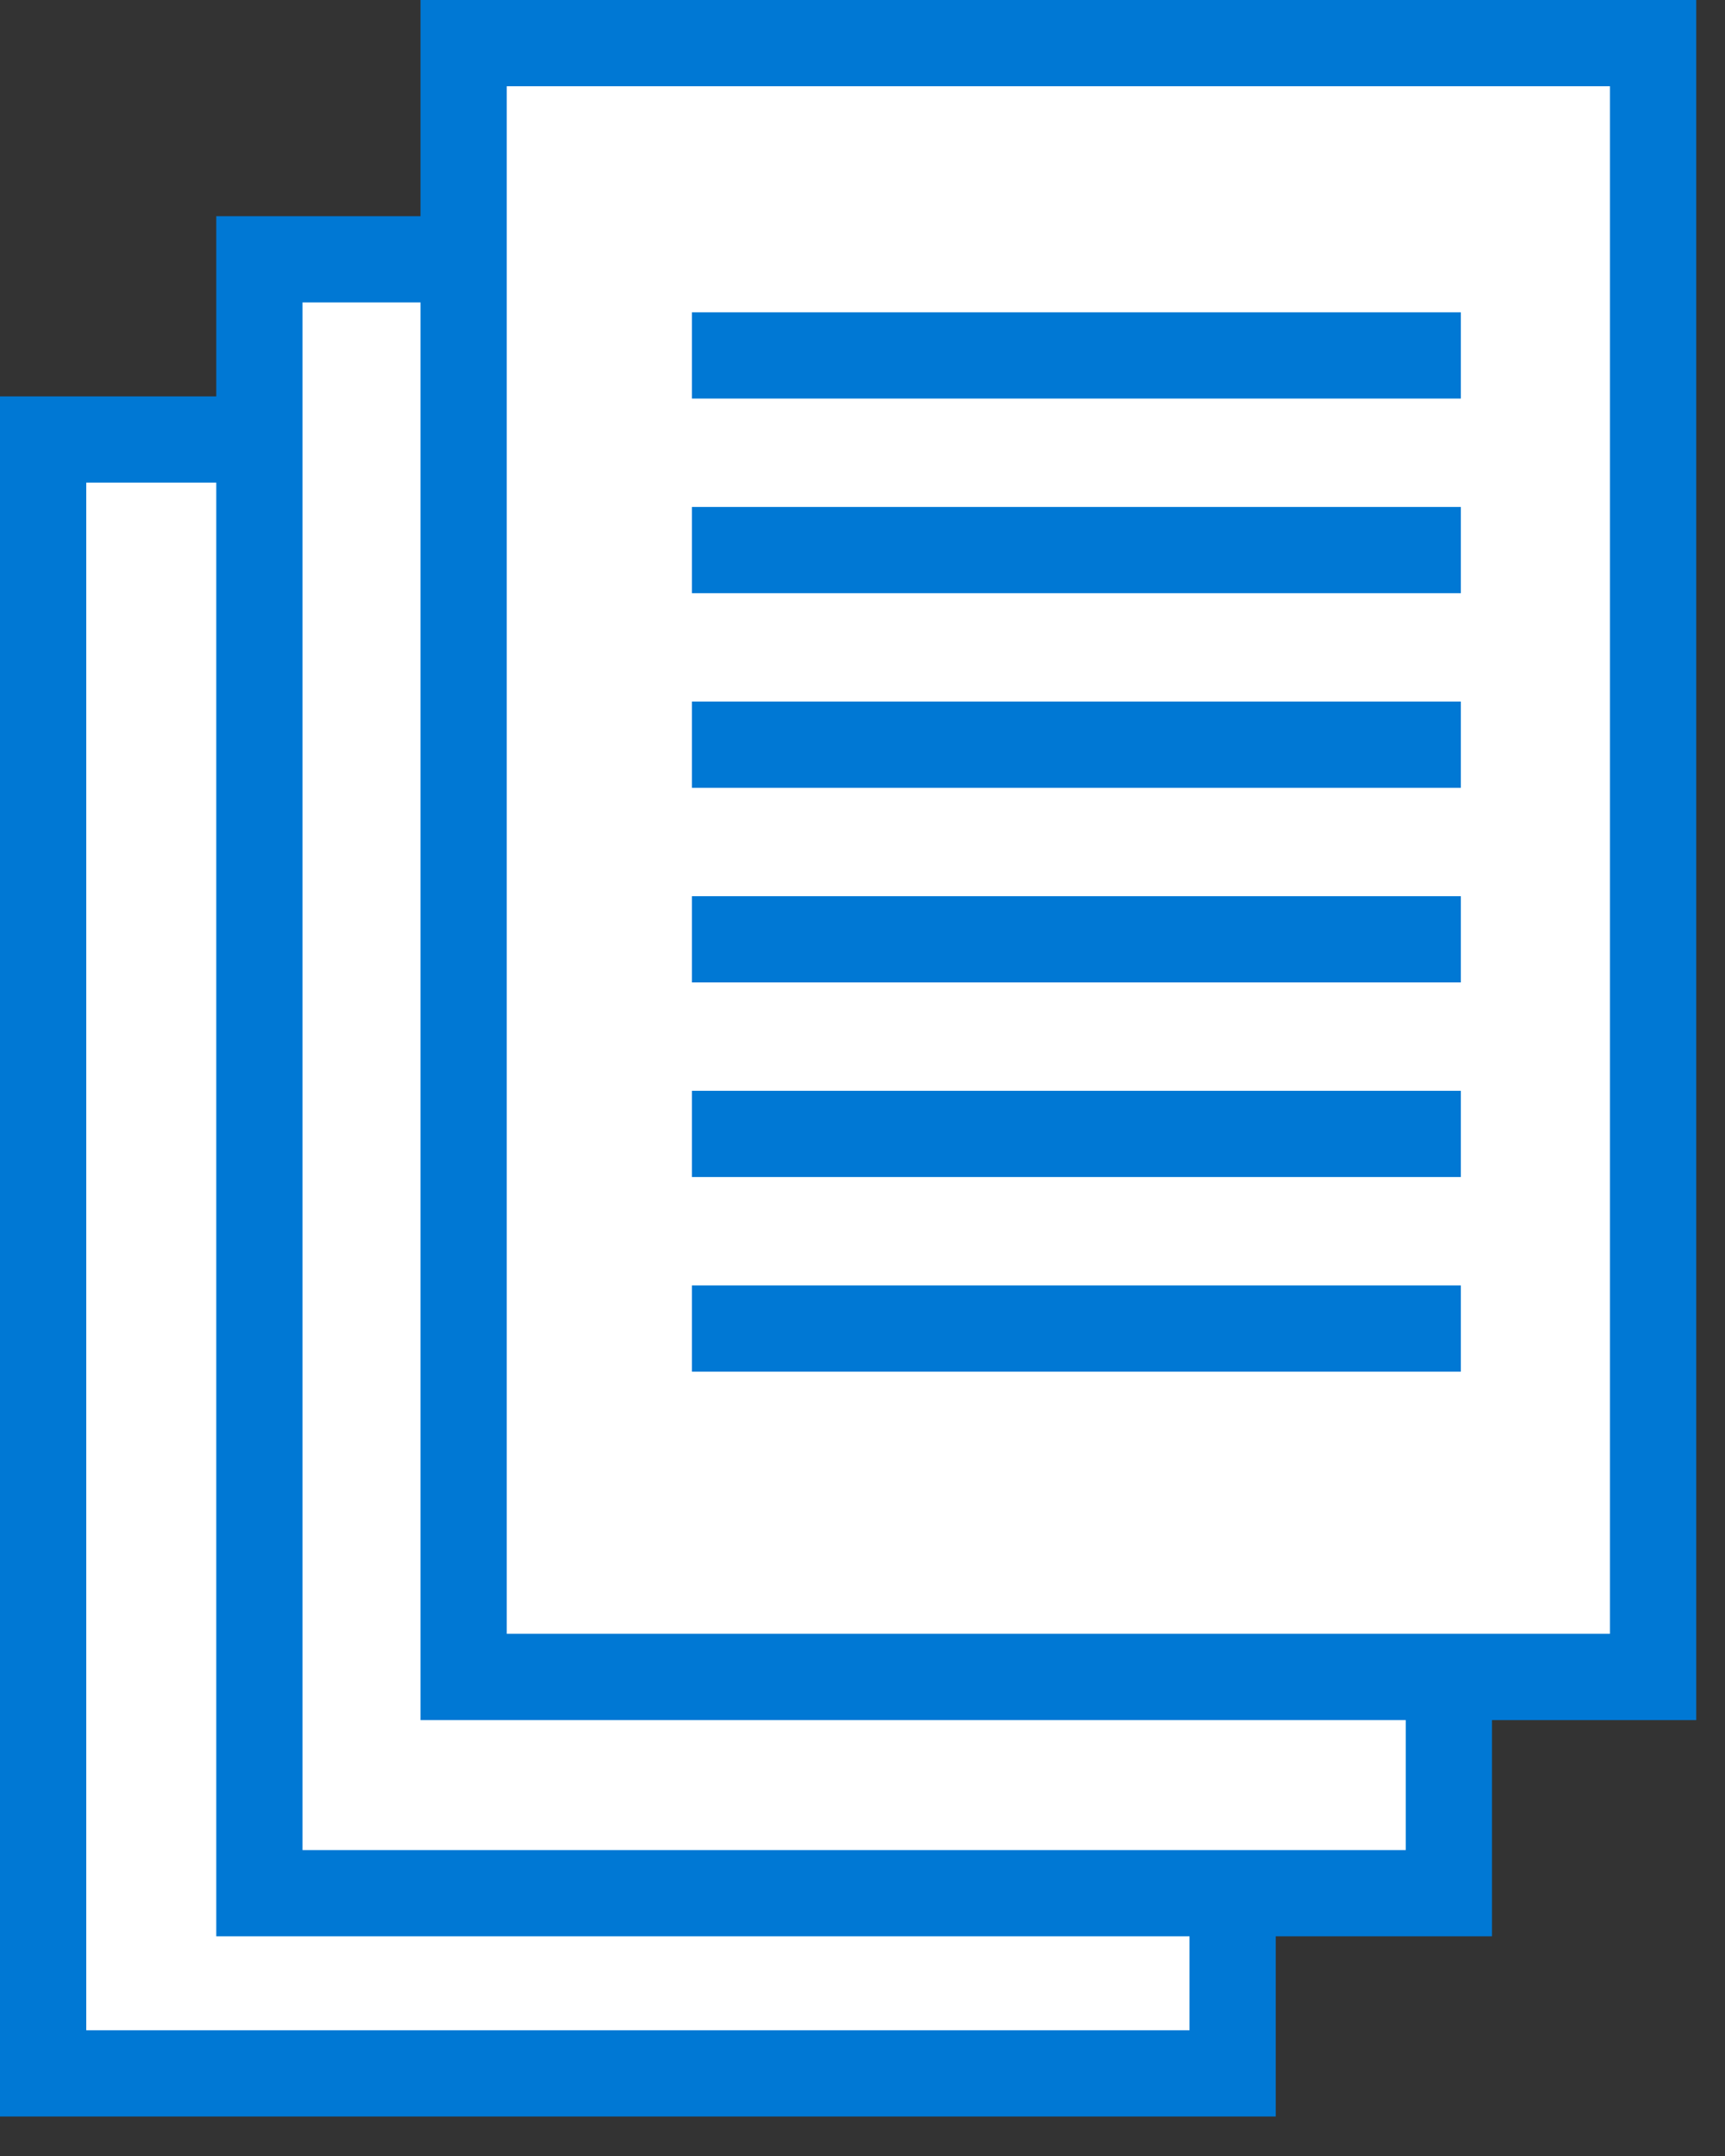
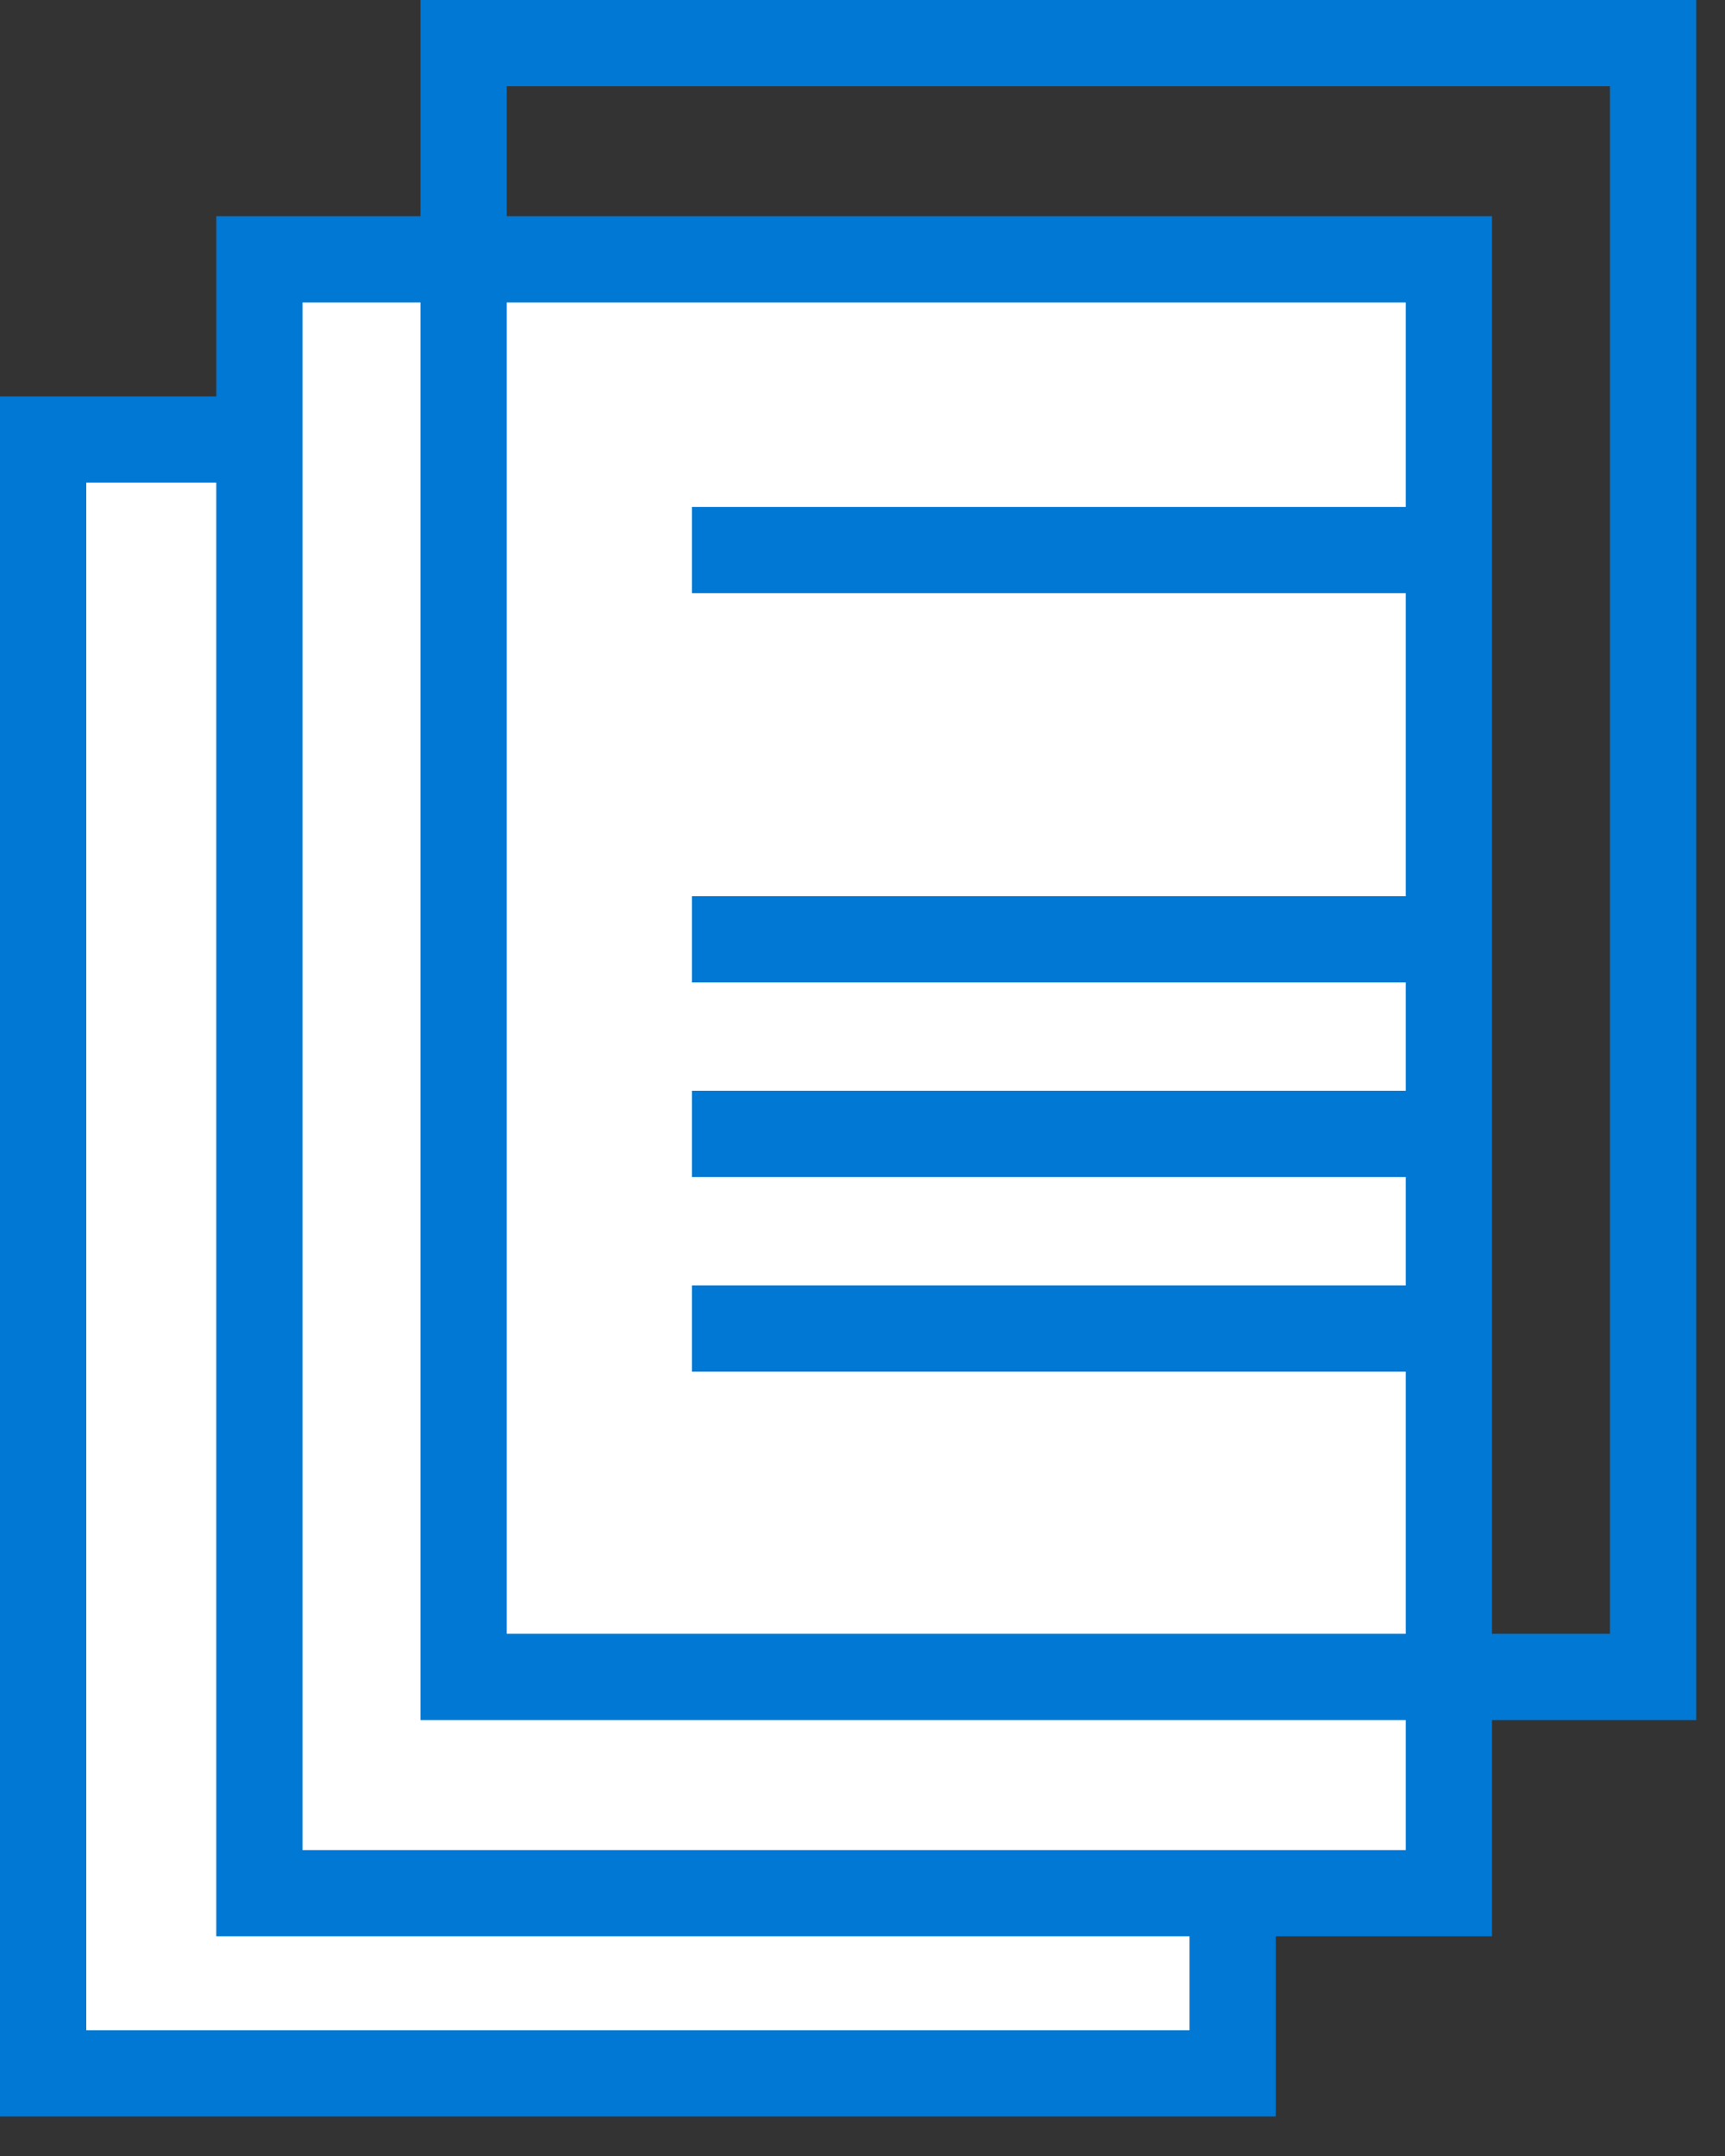
<svg xmlns="http://www.w3.org/2000/svg" data-slug-id="files" viewBox="0 0 40 50">
  <rect x="0" y="0" width="40" height="50" fill="#333333" stroke="none" />
  <path fill-rule="evenodd" clip-rule="evenodd" d="M1 48.084H28.582V10.193H1V48.084Z" fill="white" />
  <path fill-rule="evenodd" clip-rule="evenodd" d="M0 49.084H29.582V9.193H0V49.084ZM2 47.084H27.583V11.193H2V47.084Z" fill="#0078D4" />
  <path fill-rule="evenodd" clip-rule="evenodd" d="M6.015 43.905H33.597V6.014H6.015V43.905Z" fill="white" />
  <path fill-rule="evenodd" clip-rule="evenodd" d="M7.015 42.905H32.597V7.014H7.015V42.905ZM5.015 44.905H34.597V5.014H5.015V44.905Z" fill="#0078D4" />
-   <path fill-rule="evenodd" clip-rule="evenodd" d="M10.751 38.89H38.333V0.999H10.751V38.89Z" fill="white" />
  <path fill-rule="evenodd" clip-rule="evenodd" d="M9.751 39.891H39.333V0H9.751V39.891ZM11.751 37.89H37.333V2H11.751V37.89Z" fill="#0078D4" />
-   <path fill-rule="evenodd" clip-rule="evenodd" d="M16.044 9.243H33.875V7.243H16.044V9.243Z" fill="#0078D4" />
  <path fill-rule="evenodd" clip-rule="evenodd" d="M16.044 13.757H33.875V11.757H16.044V13.757Z" fill="#0078D4" />
-   <path fill-rule="evenodd" clip-rule="evenodd" d="M16.044 18.27H33.875V16.27H16.044V18.27Z" fill="#0078D4" />
  <path fill-rule="evenodd" clip-rule="evenodd" d="M16.044 22.784H33.875V20.784H16.044V22.784Z" fill="#0078D4" />
  <path fill-rule="evenodd" clip-rule="evenodd" d="M16.044 27.297H33.875V25.297H16.044V27.297Z" fill="#0078D4" />
  <path fill-rule="evenodd" clip-rule="evenodd" d="M16.044 31.811H33.875V29.811H16.044V31.811Z" fill="#0078D4" />
</svg>